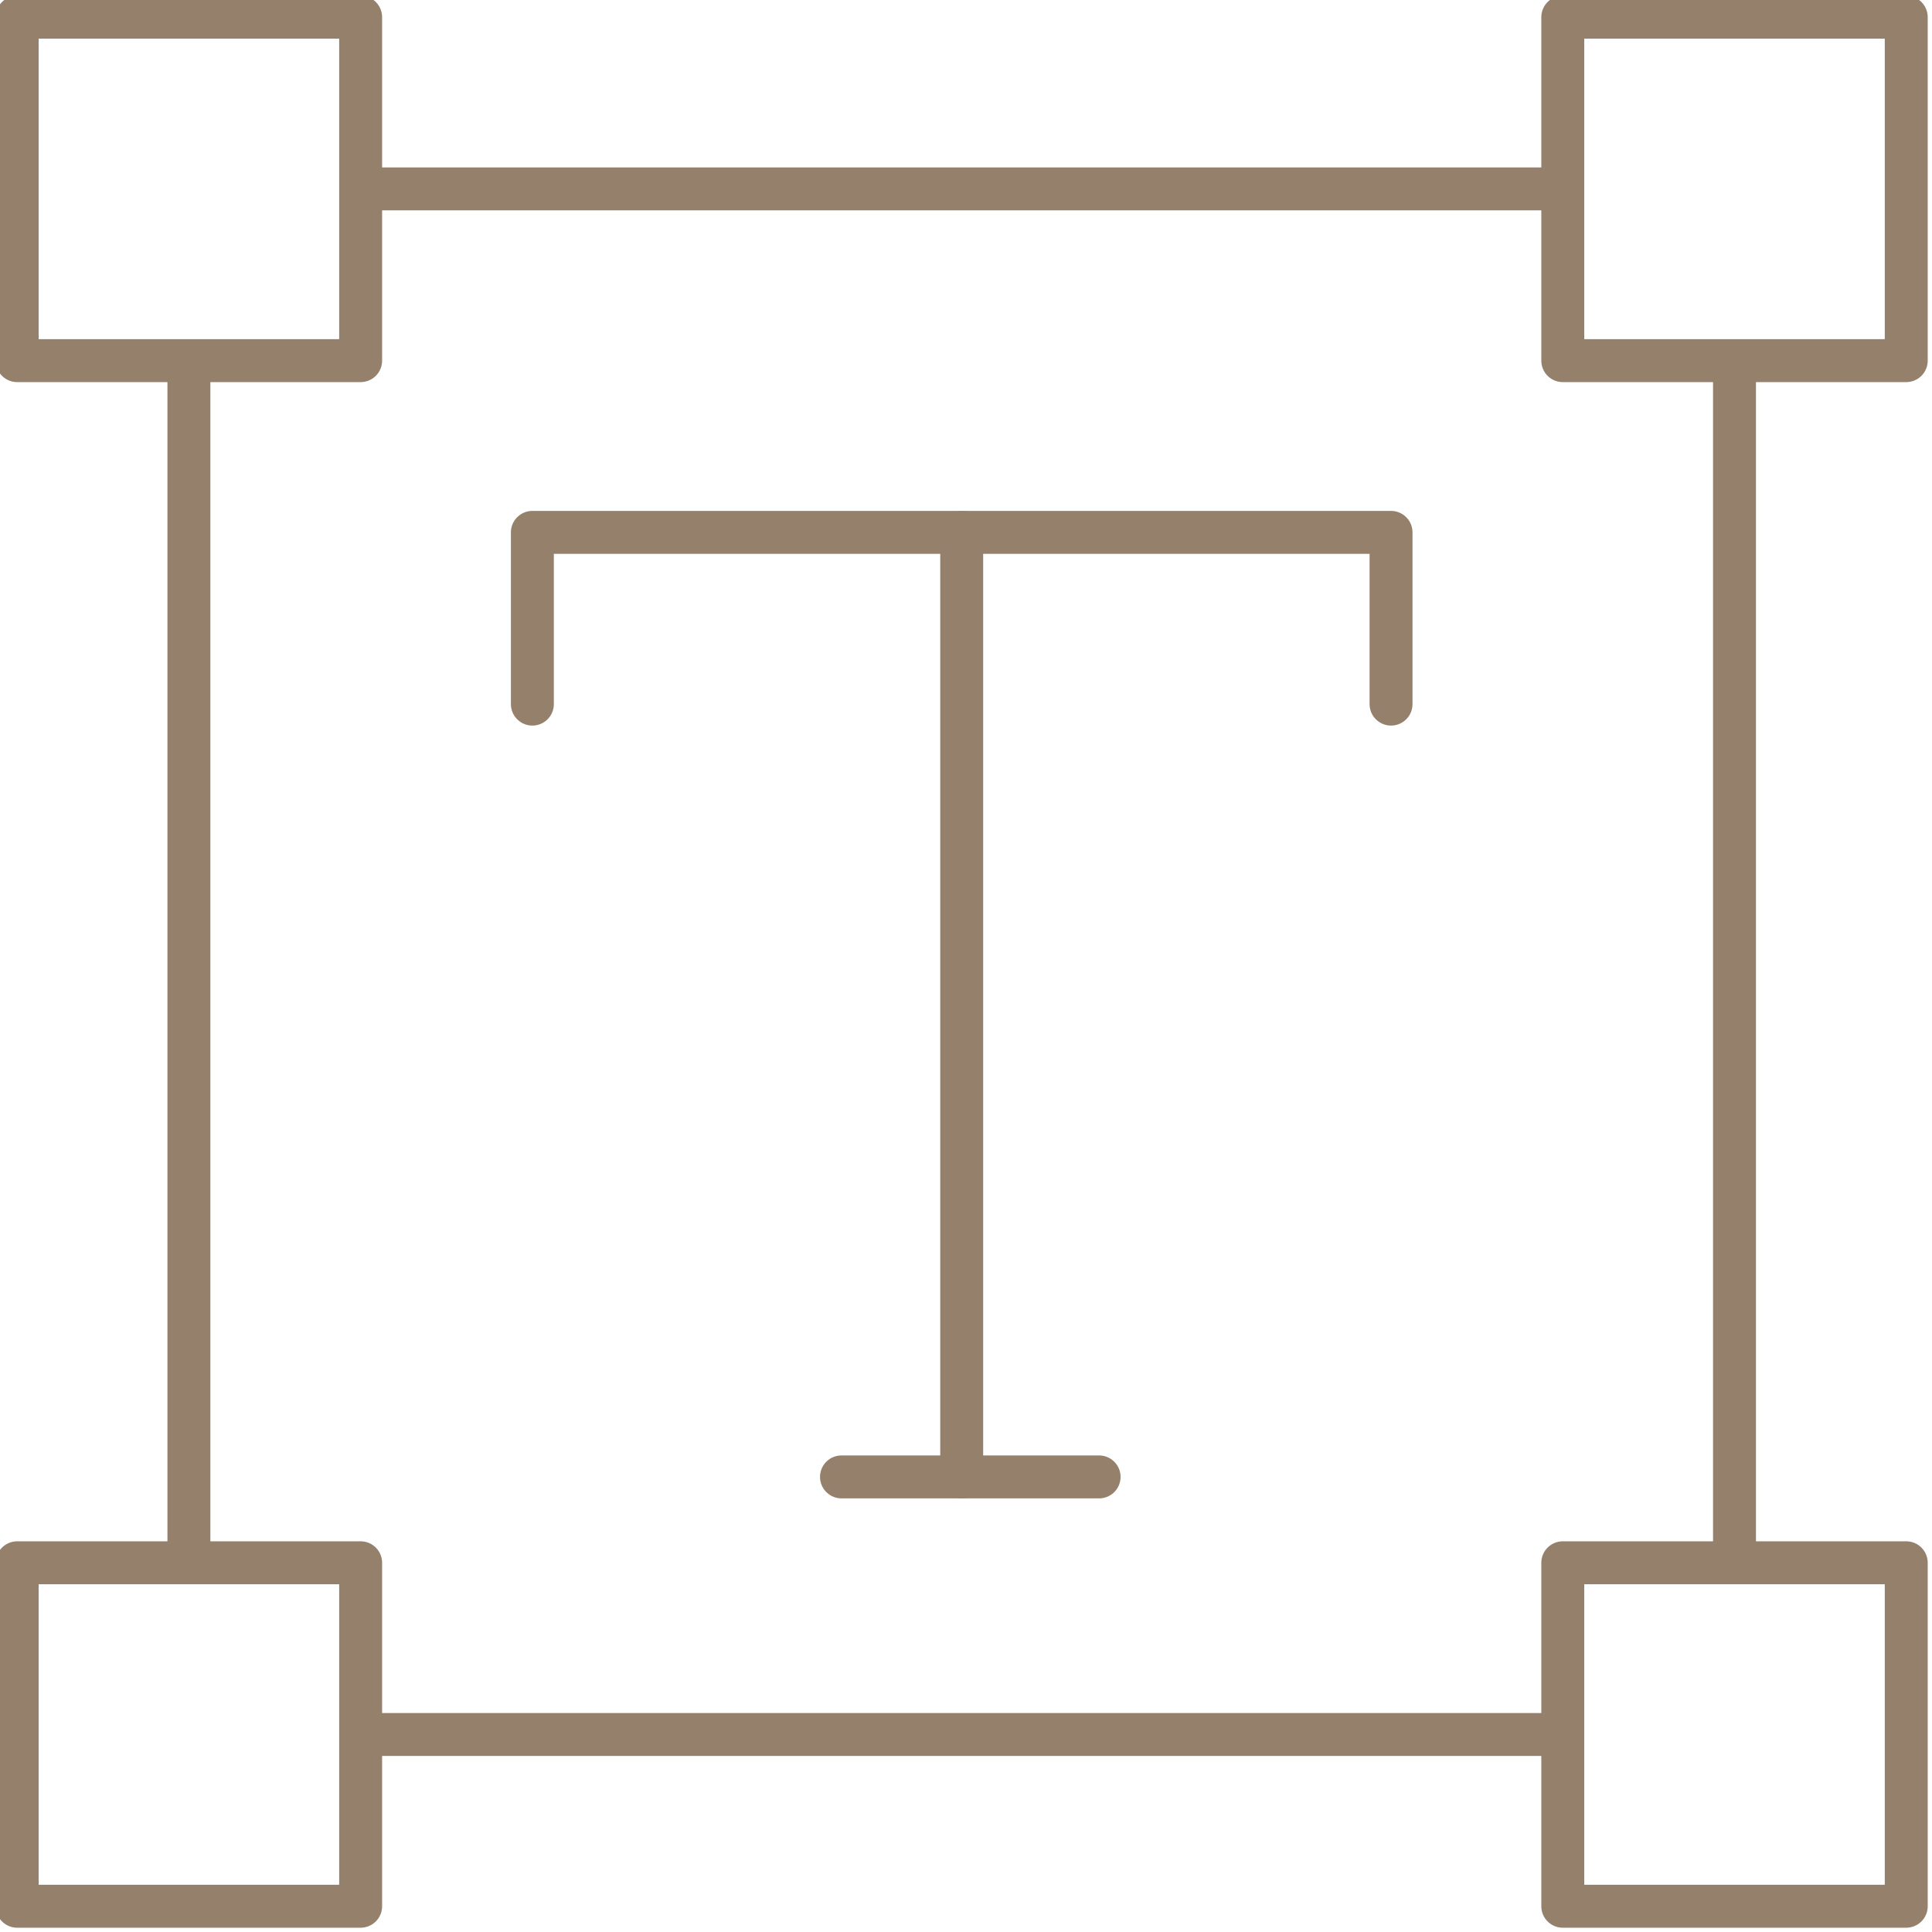
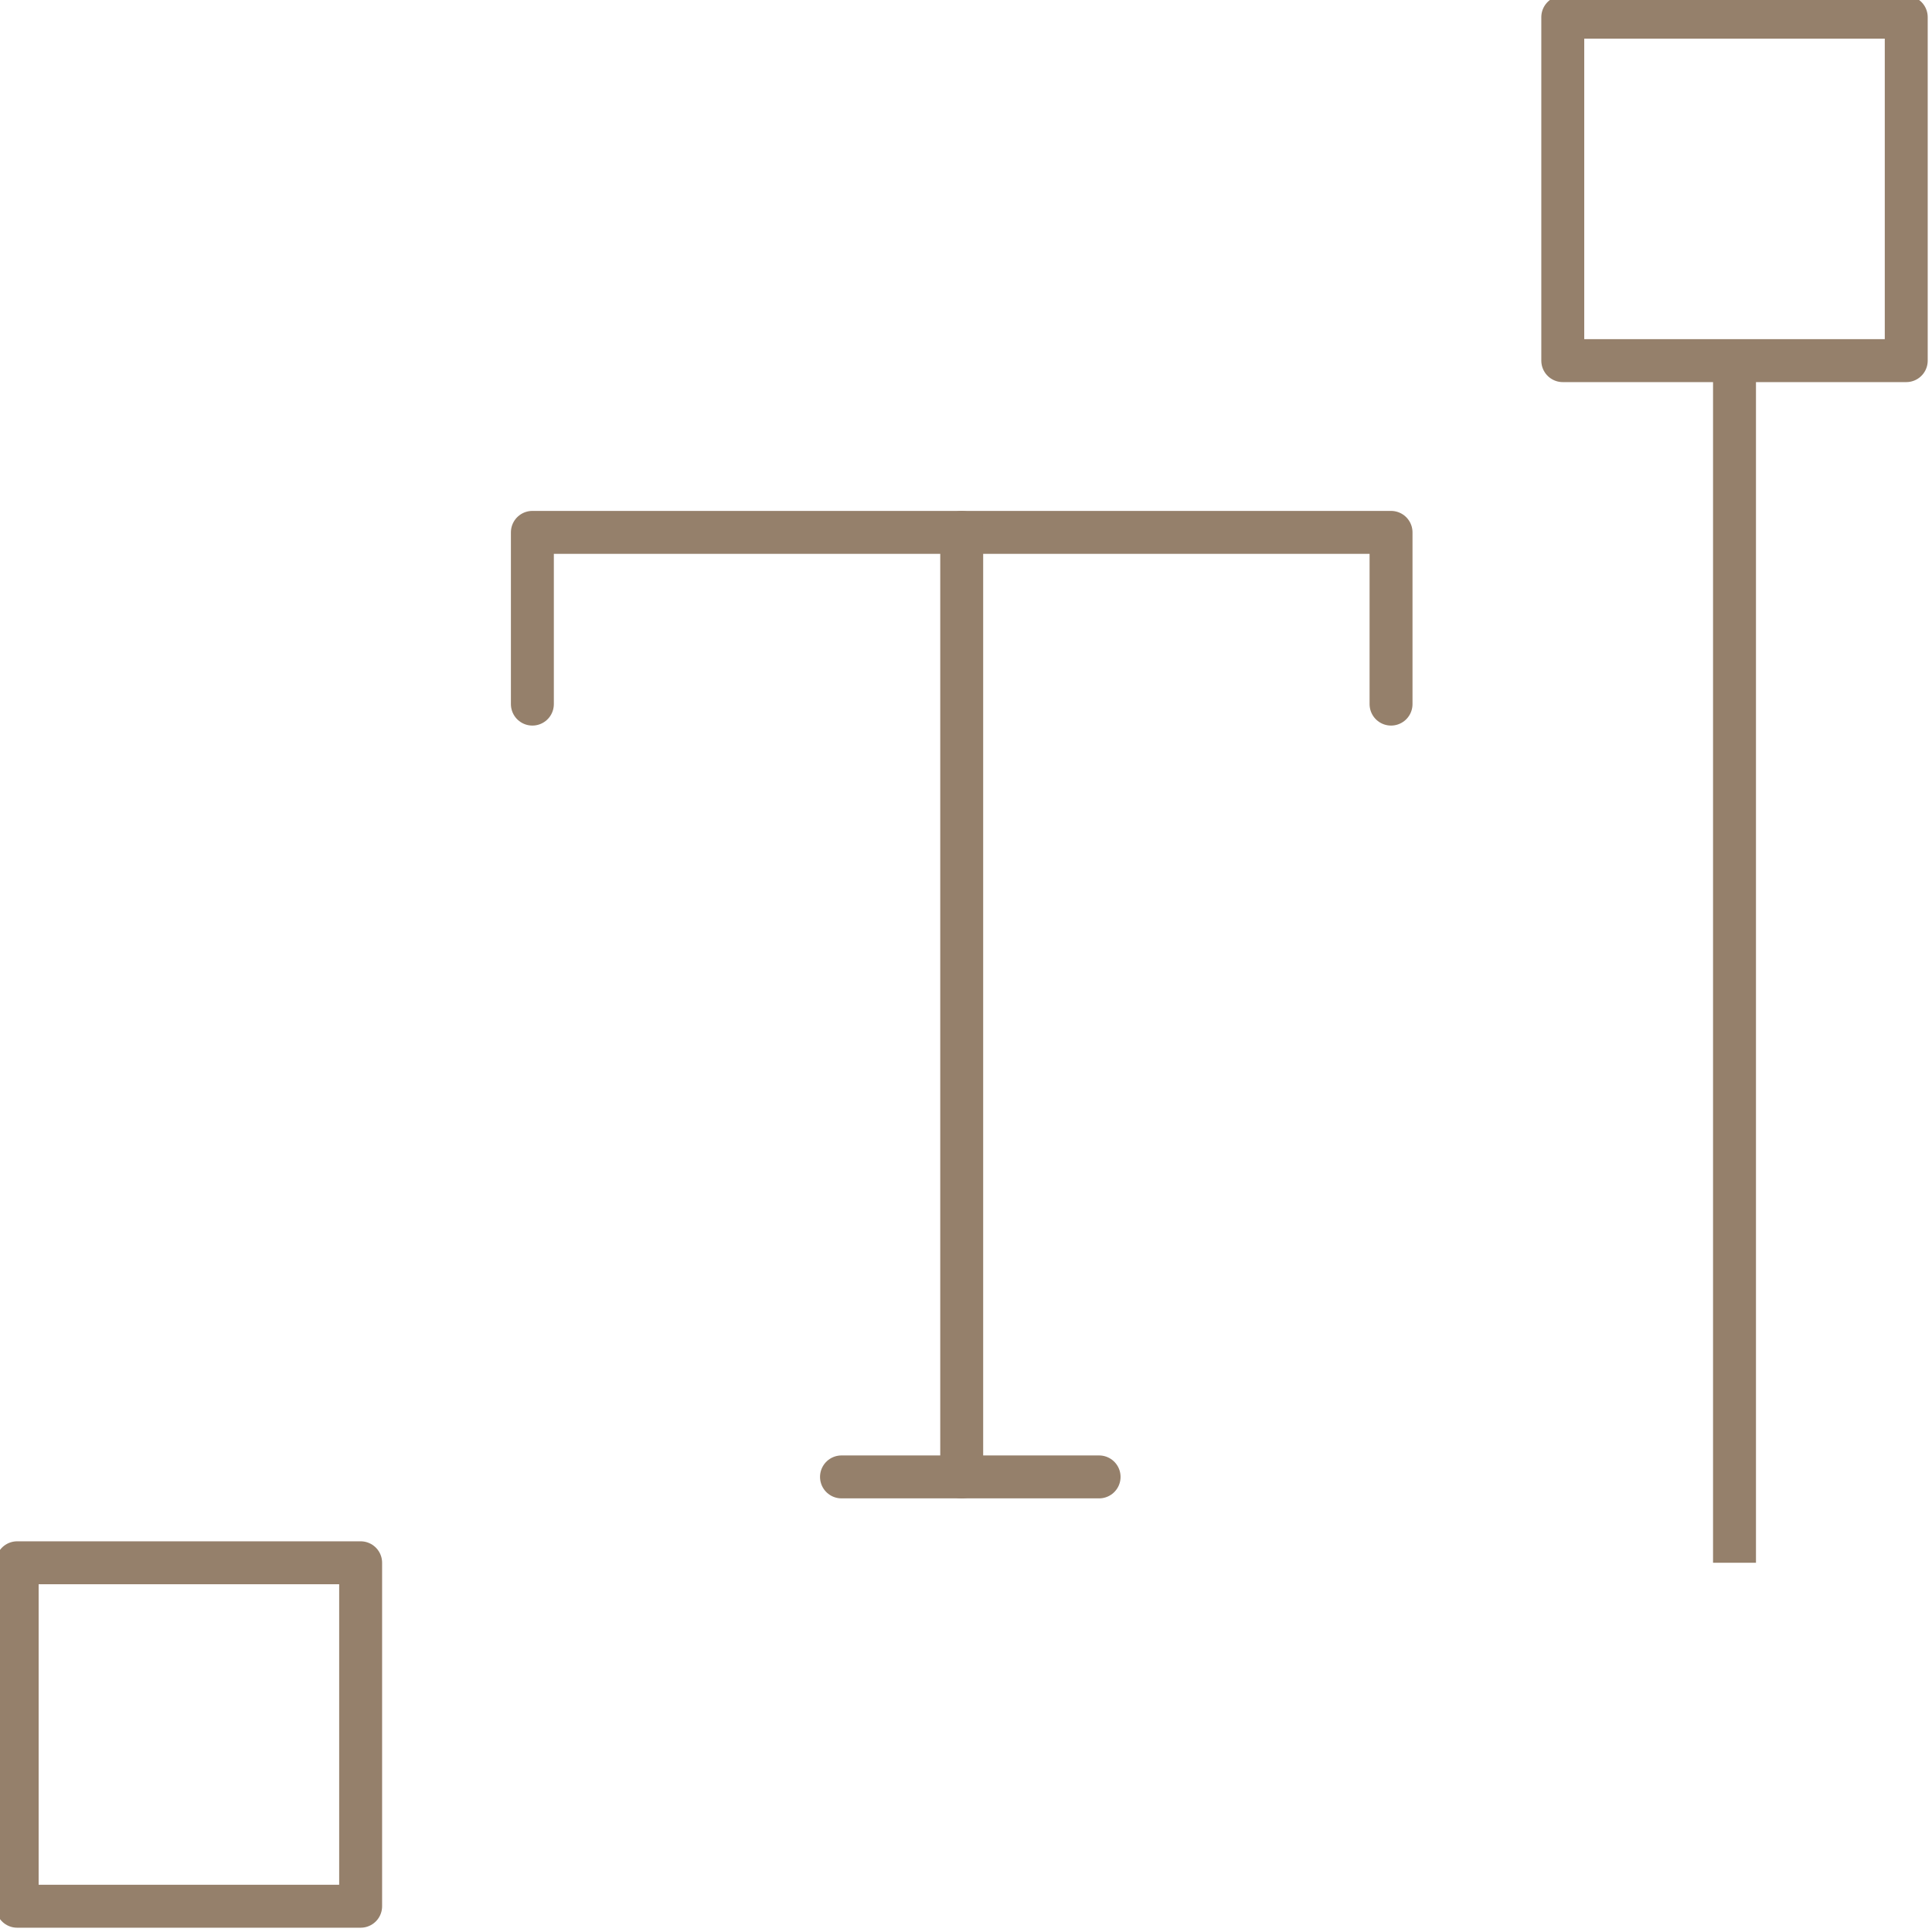
<svg xmlns="http://www.w3.org/2000/svg" version="1.1" id="Ebene_1" x="0px" y="0px" viewBox="0 0 22.5 22.5" style="enable-background:new 0 0 22.5 22.5;" xml:space="preserve">
  <style type="text/css">
	.st0{fill:none;stroke:#95806B;stroke-width:0.5;stroke-linejoin:round;stroke-miterlimit:10;}
	.st1{fill:none;stroke:#95806B;stroke-width:0.5;stroke-linecap:round;stroke-linejoin:round;stroke-miterlimit:10;}
</style>
  <g>
    <g>
      <line class="st0" x1="20.2" y1="4.2" x2="20.2" y2="18.2" />
-       <line class="st0" x1="4.2" y1="2.2" x2="18.2" y2="2.2" />
-       <line class="st0" x1="2.2" y1="18.2" x2="2.2" y2="4.2" />
-       <line class="st0" x1="18.2" y1="20.2" x2="4.2" y2="20.2" />
-       <rect x="0.2" y="0.2" class="st1" width="4" height="4" />
      <rect x="18.2" y="0.2" class="st1" width="4" height="4" />
      <rect x="0.2" y="18.2" class="st1" width="4" height="4" />
-       <rect x="18.2" y="18.2" class="st1" width="4" height="4" />
    </g>
    <g>
      <polyline class="st1" points="6.2,8.2 6.2,6.2 16.2,6.2 16.2,8.2   " />
      <line class="st1" x1="11.2" y1="6.2" x2="11.2" y2="17.2" />
      <line class="st1" x1="9.8" y1="17.2" x2="12.8" y2="17.2" />
    </g>
  </g>
</svg>